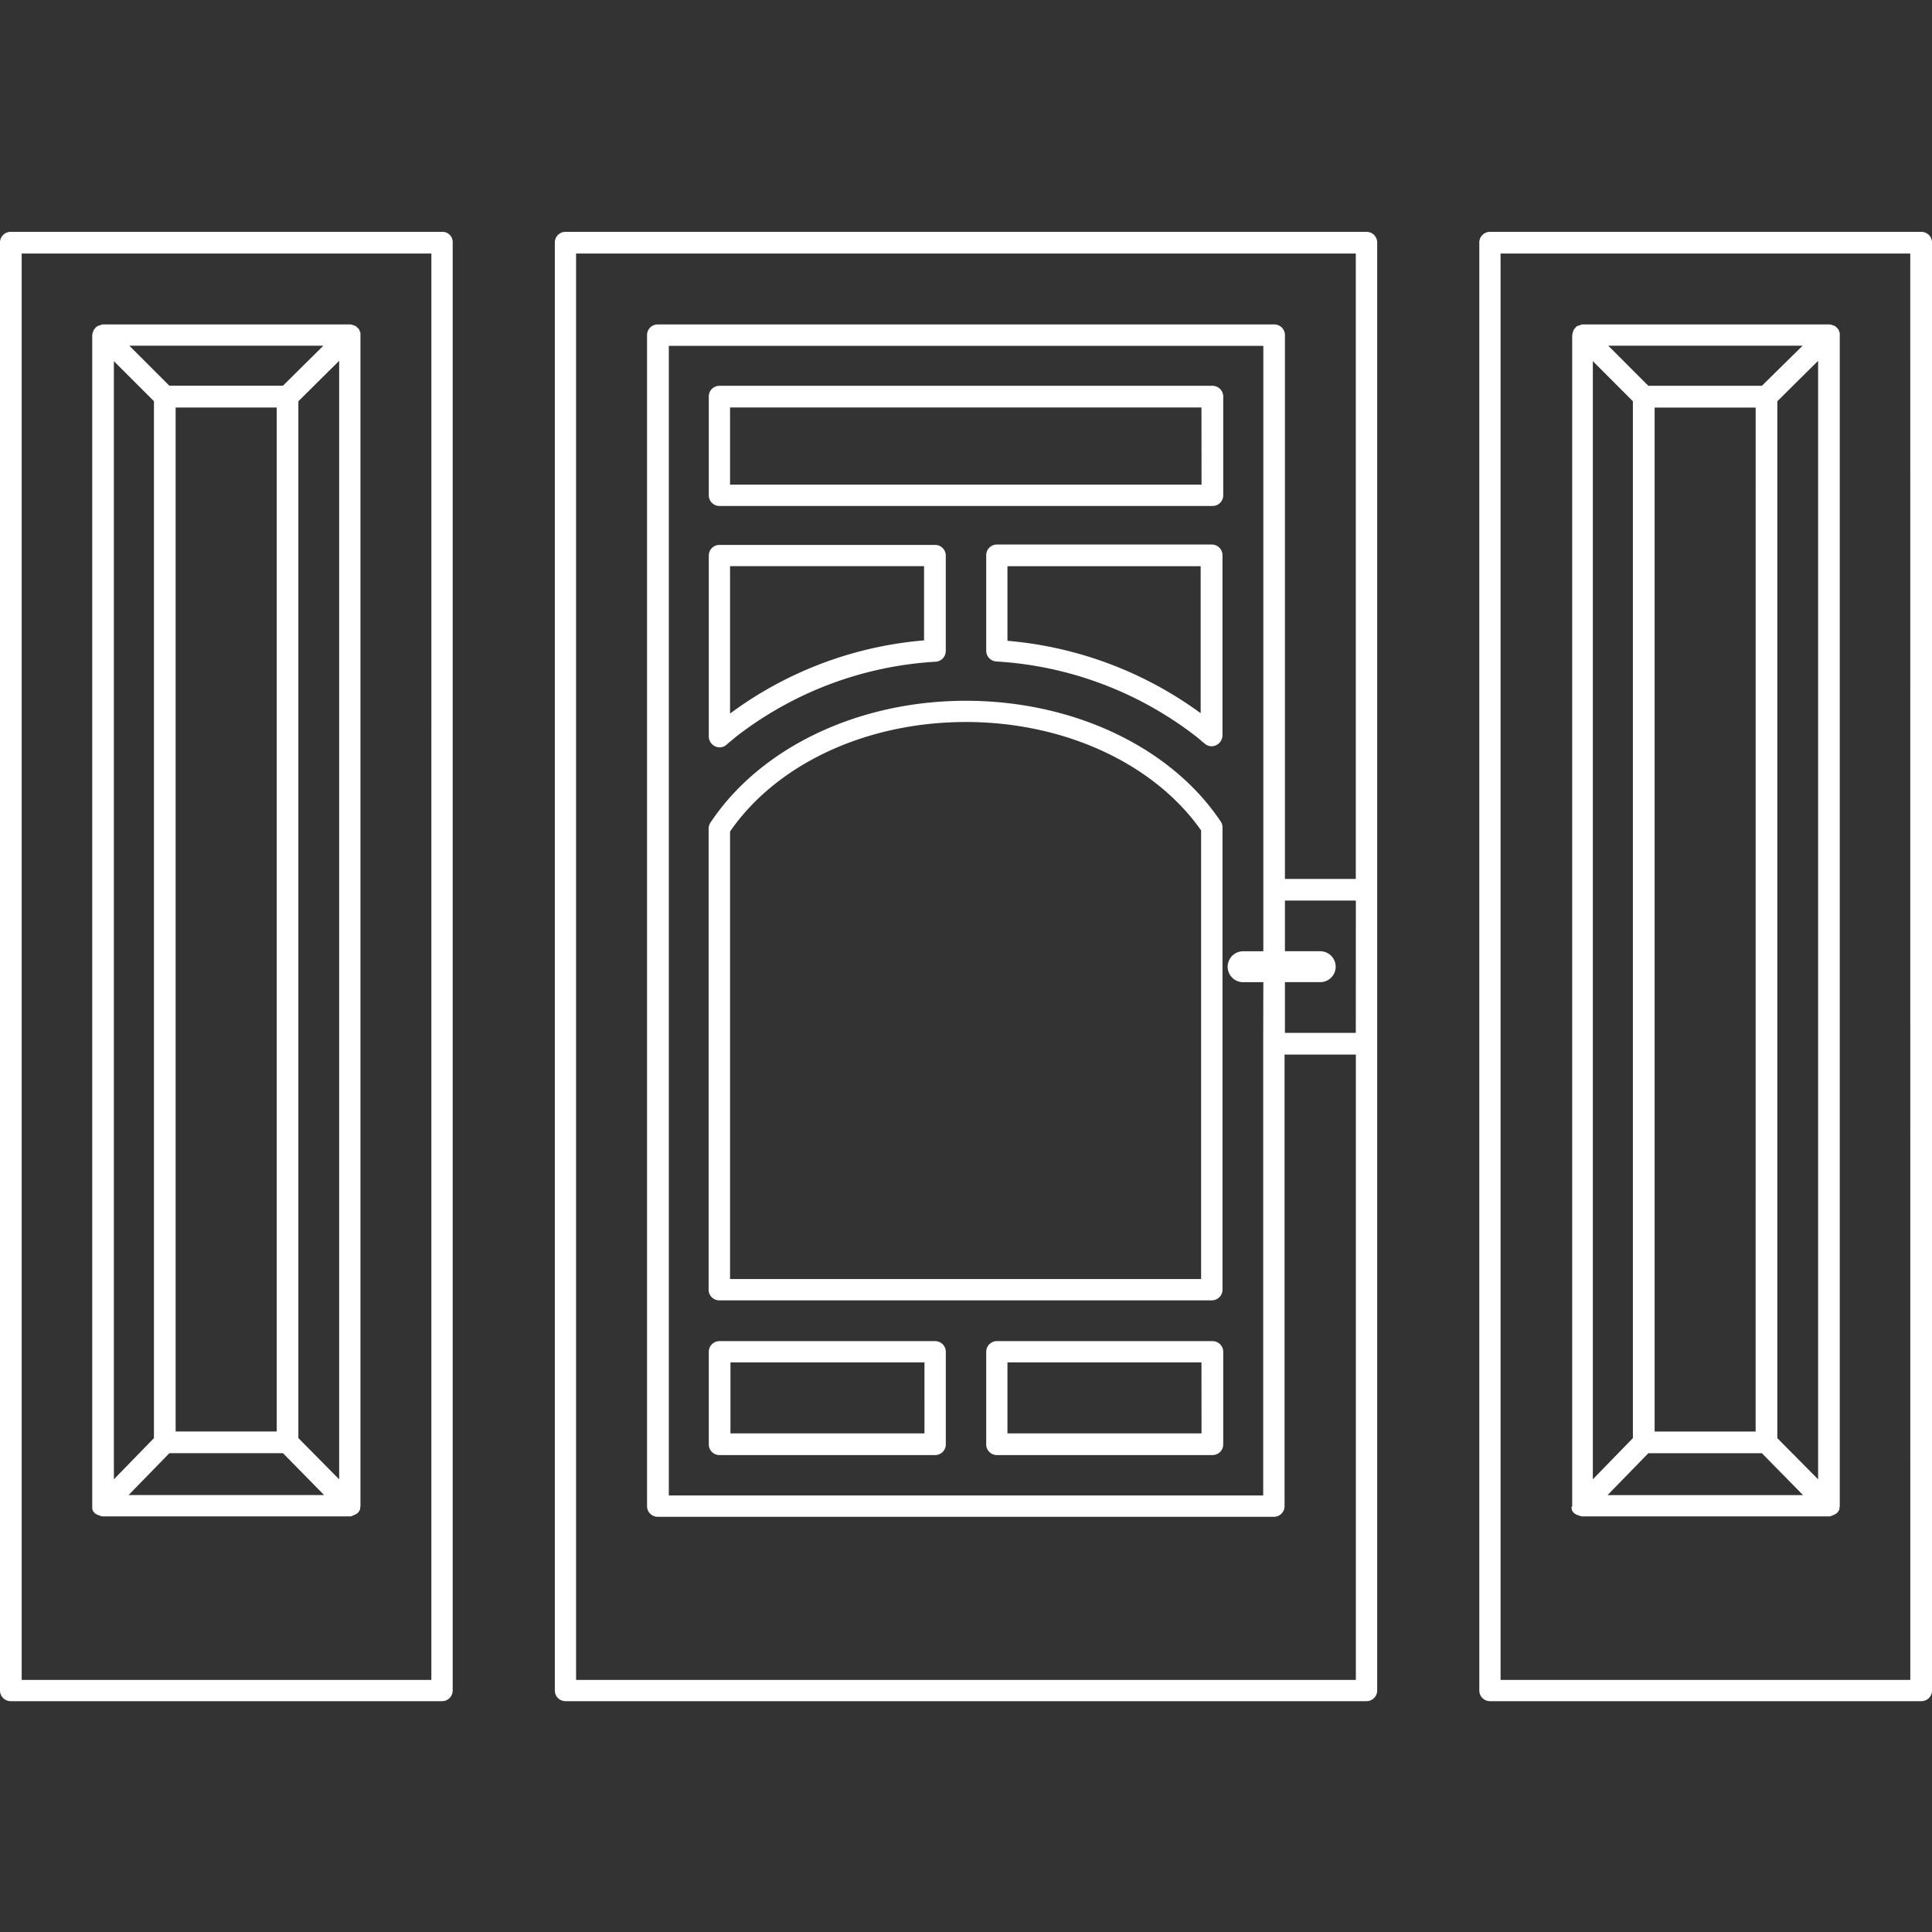
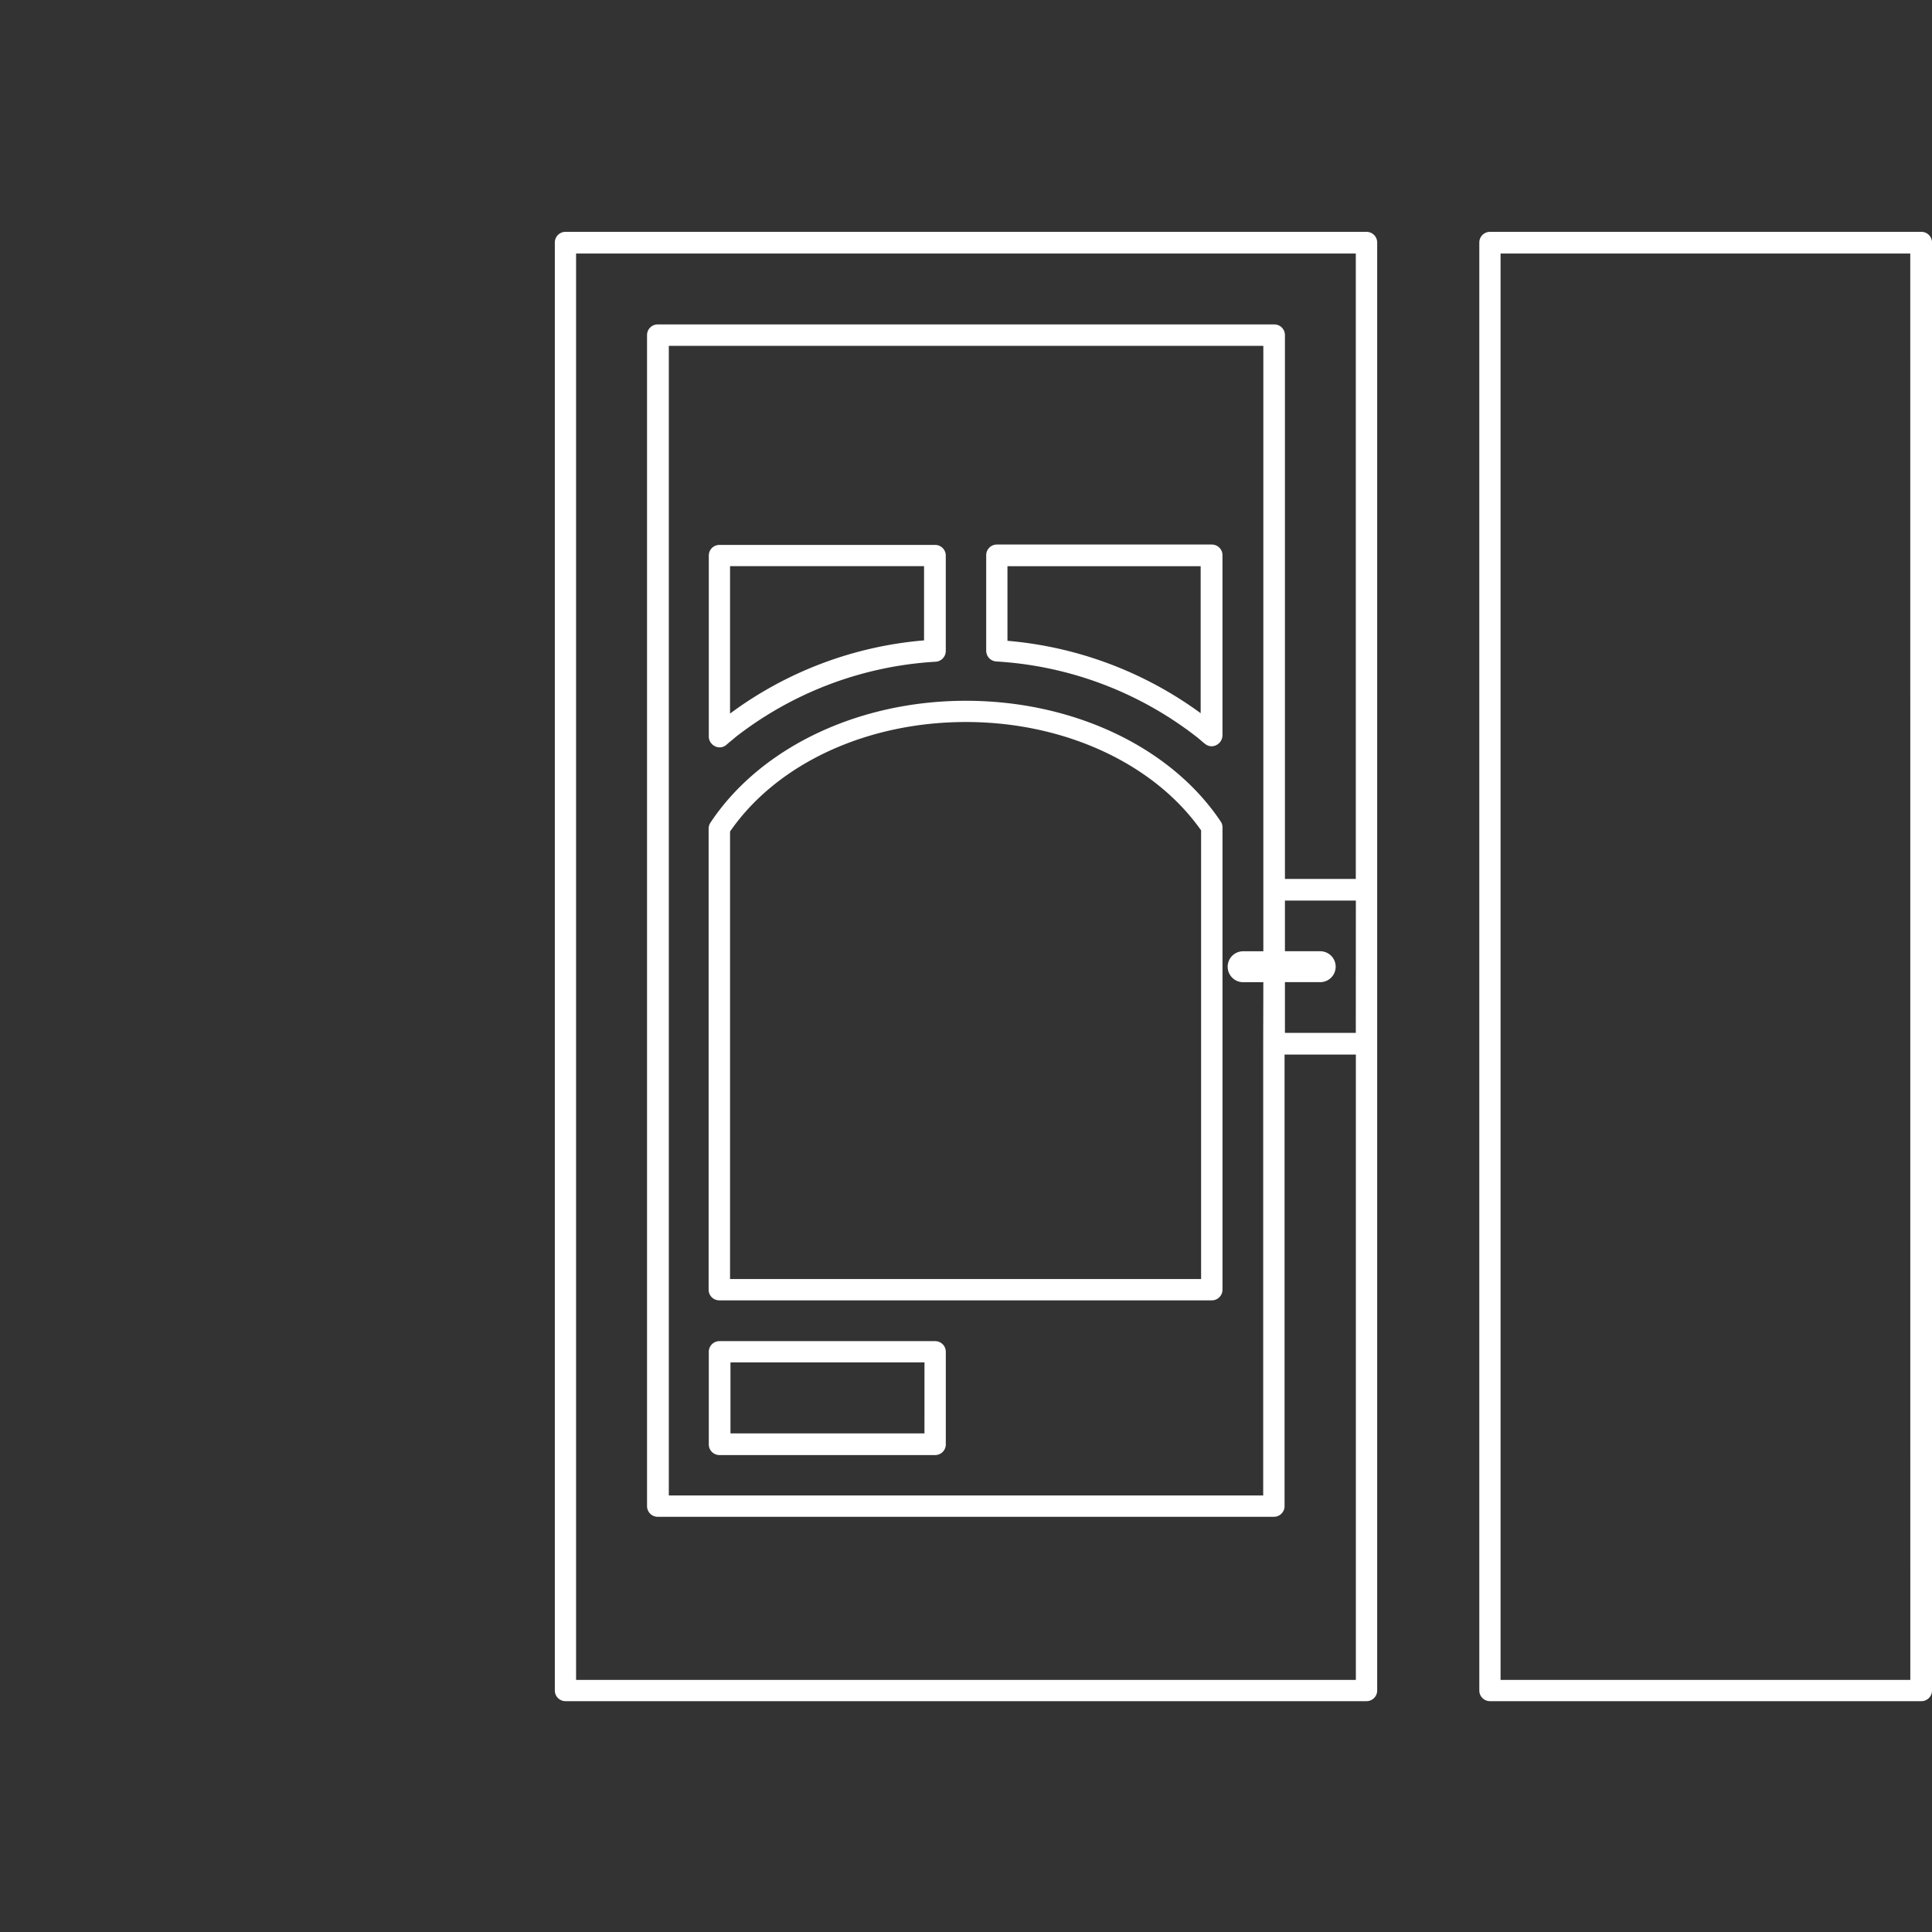
<svg xmlns="http://www.w3.org/2000/svg" width="100" height="100" viewBox="0 0 100 100">
  <rect x="0" y="0" width="100" height="100" fill="#333333" stroke="none" />
  <defs>
    <clipPath id="b">
      <rect width="100" height="100" />
    </clipPath>
  </defs>
  <g id="a" clip-path="url(#b)">
    <g transform="translate(0 12)">
      <path d="M193.012,0H151.552A.552.552,0,0,0,151,.552V75.5a.552.552,0,0,0,.552.552h41.461a.552.552,0,0,0,.552-.552V.552A.552.552,0,0,0,193.012,0ZM152.1,74.952V1.122h40.358v32.37H188.79V5.344a.552.552,0,0,0-.552-.552H156.325a.552.552,0,0,0-.552.552V65.957a.552.552,0,0,0,.552.552h31.894a.552.552,0,0,0,.552-.552V42.583h3.69v32.37Zm40.358-33.492H188.79V38.836h1.826a.8.8,0,1,0,0-1.6H188.79V34.614h3.671Zm-4.793.571V65.405H156.9V5.9h30.772V37.238h-1.046a.8.8,0,0,0,0,1.6h1.046Z" transform="translate(-122.282)" fill="#fff" />
      <path d="M425.479,0H403.152a.552.552,0,0,0-.552.552V75.5a.552.552,0,0,0,.552.552h22.328a.552.552,0,0,0,.552-.552V.552A.552.552,0,0,0,425.479,0Zm-.571,74.952H403.7V1.122h21.206Z" transform="translate(-326.031)" fill="#fff" />
-       <path d="M427.7,86.44v.038c0,.019.019.057.019.076v.019c0,.019.019.019.019.038.019.019.019.038.038.057l.019.019.057.057h0c.019.019.019.019.038.019.019.019.038.019.057.038a.07.07,0,0,0,.057.019.067.067,0,0,1,.038.019c.019,0,.038.019.057.019s.019,0,.038.019c.038,0,.076.019.114.019h12.762a.241.241,0,0,0,.114-.019c.019,0,.038,0,.038-.019.019,0,.038-.019.057-.019a.067.067,0,0,0,.038-.019c.019,0,.038-.019.057-.019.019-.019.038-.019.057-.038.019,0,.019-.019.038-.019h0l.076-.076c0-.019.019-.019.019-.038.019-.019.019-.038.038-.057a.114.114,0,0,0,.019-.076v-.019c0-.038.019-.076.019-.114h0V25.656a.07.07,0,0,0-.019-.057c0-.019-.019-.038-.019-.057s-.019-.038-.019-.057a.066.066,0,0,0-.019-.038l-.057-.057-.019-.019h0l-.076-.076a.066.066,0,0,1-.038-.019.07.07,0,0,0-.057-.019c-.019,0-.038-.019-.057-.019s-.019-.019-.038-.019c-.038,0-.076-.019-.114-.019H428.29a.142.142,0,0,0-.1.019c-.019,0-.038.019-.057.019s-.038.019-.057.019-.038.019-.057.019a.067.067,0,0,0-.038.019.148.148,0,0,0-.076.076h0l-.076.076a.066.066,0,0,1-.019.038.07.07,0,0,0-.019.057c0,.019-.019.038-.019.057s-.019.038-.019.057c0,.038-.019.076-.019.114V86.383h0C427.7,86.383,427.7,86.421,427.7,86.44Zm9.528-3.937H432v-53h5.23Zm-5.553,1.122h5.877l2.13,2.168H429.564Zm6.676-.78V29.175l2.111-2.092V84.976Zm-.8-54.469h-5.877L429.6,26.3h10.061Zm-6.676.8V82.845l-2.073,2.13V27.1Z" transform="translate(-346.357 -20.407)" fill="#fff" />
-       <path d="M22.879,0H.552A.552.552,0,0,0,0,.552V75.5a.552.552,0,0,0,.552.552H22.879a.552.552,0,0,0,.552-.552V.552A.529.529,0,0,0,22.879,0Zm-.552,74.952H1.122V1.122H22.328Z" fill="#fff" />
-       <path d="M25.176,25.485c0,.019-.019.038-.019.057s-.019.038-.019.057a.066.066,0,0,1-.019.038c0,.038-.019.076-.019.114V86.364h0v.114c0,.019.019.057.019.076v.019c0,.019.019.019.019.038.019.019.019.038.038.057l.019.019.057.057h0c.019.019.019.019.038.019.019.019.038.019.057.038a.07.07,0,0,0,.057.019.066.066,0,0,1,.038.019c.019,0,.038.019.057.019s.019.019.038.019c.038,0,.076.019.114.019H38.413a.241.241,0,0,0,.114-.019c.019,0,.038,0,.038-.019.019,0,.038-.019.057-.019a.066.066,0,0,0,.038-.019c.019,0,.038-.019.057-.019.019-.019.038-.019.057-.038.019,0,.019-.019.038-.019h0l.076-.076c0-.019.019-.019.019-.038.019-.019.019-.038.038-.057a.114.114,0,0,0,.019-.076v-.019c0-.038.019-.076.019-.114h0V25.656a.07.07,0,0,0-.019-.057c0-.019-.019-.038-.019-.057s-.019-.038-.019-.057a.066.066,0,0,0-.019-.038l-.057-.057-.019-.019h0l-.076-.076a.066.066,0,0,1-.038-.019.07.07,0,0,0-.057-.019c-.019,0-.038-.019-.057-.019s-.019-.019-.038-.019c-.038,0-.076-.019-.114-.019H25.671a.143.143,0,0,0-.1.019c-.019,0-.038.019-.057.019s-.038.019-.057.019-.038.019-.057.019a.066.066,0,0,0-.038.019c-.019.019-.057.038-.076.057h0c-.019.019-.038.057-.057.076C25.2,25.447,25.2,25.466,25.176,25.485ZM34.647,82.5h-5.23v-53h5.23Zm-5.553,1.122h5.877l2.13,2.168H26.983Zm6.676-.78V29.175l2.111-2.092V84.976Zm-.8-54.469H29.094L27.021,26.3H37.063Zm-6.676.8V82.845l-2.073,2.13V27.1Z" transform="translate(-20.326 -20.407)" fill="#fff" />
      <path d="M204.615,301.9H193.452a.552.552,0,0,0-.552.552v4.793a.552.552,0,0,0,.552.552h11.164a.552.552,0,0,0,.552-.552v-4.793A.552.552,0,0,0,204.615,301.9Zm-.552,4.774H194.022V303h10.042Z" transform="translate(-156.213 -244.483)" fill="#fff" />
-       <path d="M218.975,41.9H193.452a.552.552,0,0,0-.552.552v5.116a.552.552,0,0,0,.552.552h25.523a.552.552,0,0,0,.552-.552v-5.1A.556.556,0,0,0,218.975,41.9Zm-.571,5.116H194V43.022h24.4Z" transform="translate(-156.213 -33.931)" fill="#fff" />
-       <path d="M280.115,301.9H268.952a.552.552,0,0,0-.552.552v4.793a.552.552,0,0,0,.552.552h11.164a.552.552,0,0,0,.552-.552v-4.793A.552.552,0,0,0,280.115,301.9Zm-.571,4.774H269.5V303h10.042Z" transform="translate(-217.354 -244.483)" fill="#fff" />
      <path d="M193.452,158.638h25.485a.552.552,0,0,0,.552-.552V134.142a.526.526,0,0,0-.1-.3c-2.587-3.861-7.646-6.238-13.18-6.238-5.572,0-10.631,2.415-13.218,6.3a.575.575,0,0,0-.1.3v23.887A.552.552,0,0,0,193.452,158.638ZM194,134.371c2.415-3.5,7.056-5.668,12.21-5.668,5.1,0,9.738,2.149,12.172,5.61v23.222H194Z" transform="translate(-156.213 -103.332)" fill="#fff" />
      <path d="M193.223,95.622a.528.528,0,0,0,.59-.076c.171-.152.323-.266.475-.4a18.609,18.609,0,0,1,10.365-3.9.558.558,0,0,0,.513-.552V85.752a.552.552,0,0,0-.552-.552H193.452a.552.552,0,0,0-.552.552v9.357A.561.561,0,0,0,193.223,95.622ZM194,86.3h10.042v3.842A19.588,19.588,0,0,0,194,93.93Z" transform="translate(-156.213 -68.996)" fill="#fff" />
      <path d="M279.279,95.047c.152.114.285.247.437.361a.528.528,0,0,0,.59.076.573.573,0,0,0,.323-.514V85.652a.552.552,0,0,0-.552-.552H268.952a.552.552,0,0,0-.552.552V90.6a.558.558,0,0,0,.514.552A18.663,18.663,0,0,1,279.279,95.047ZM269.5,86.222h10V93.83a19.757,19.757,0,0,0-10-3.747Z" transform="translate(-217.354 -68.915)" fill="#fff" />
    </g>
  </g>
</svg>